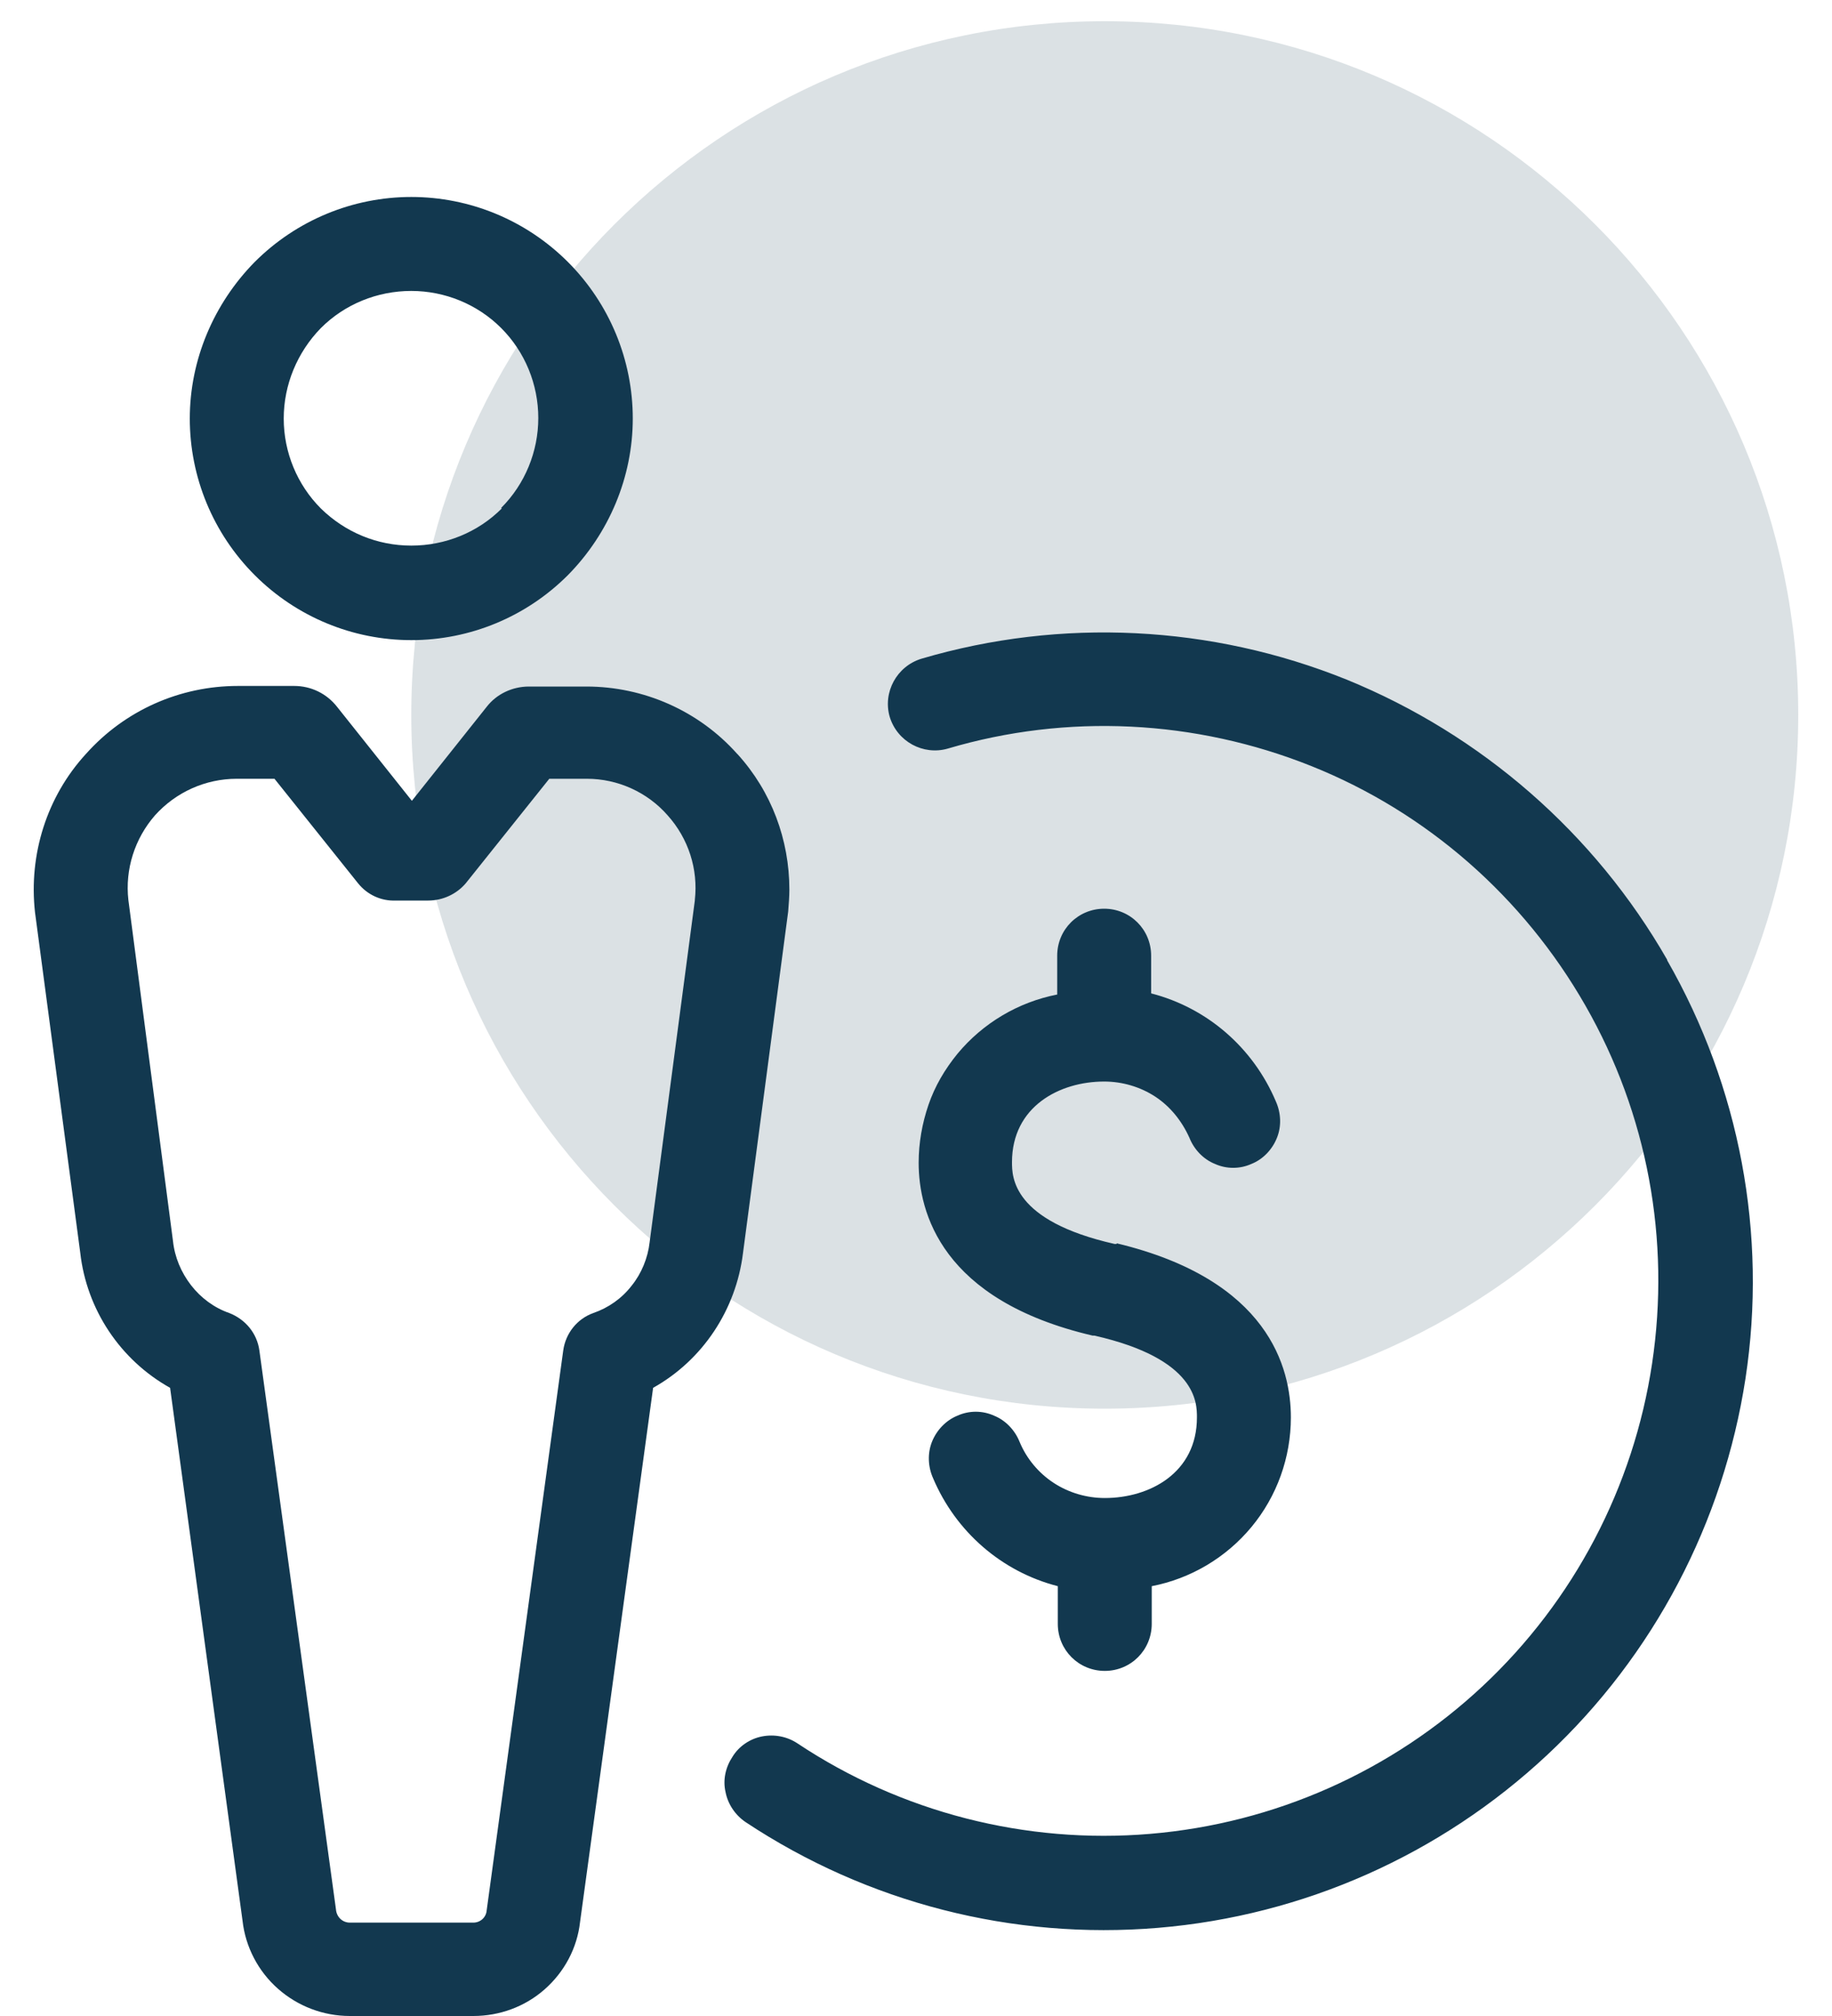
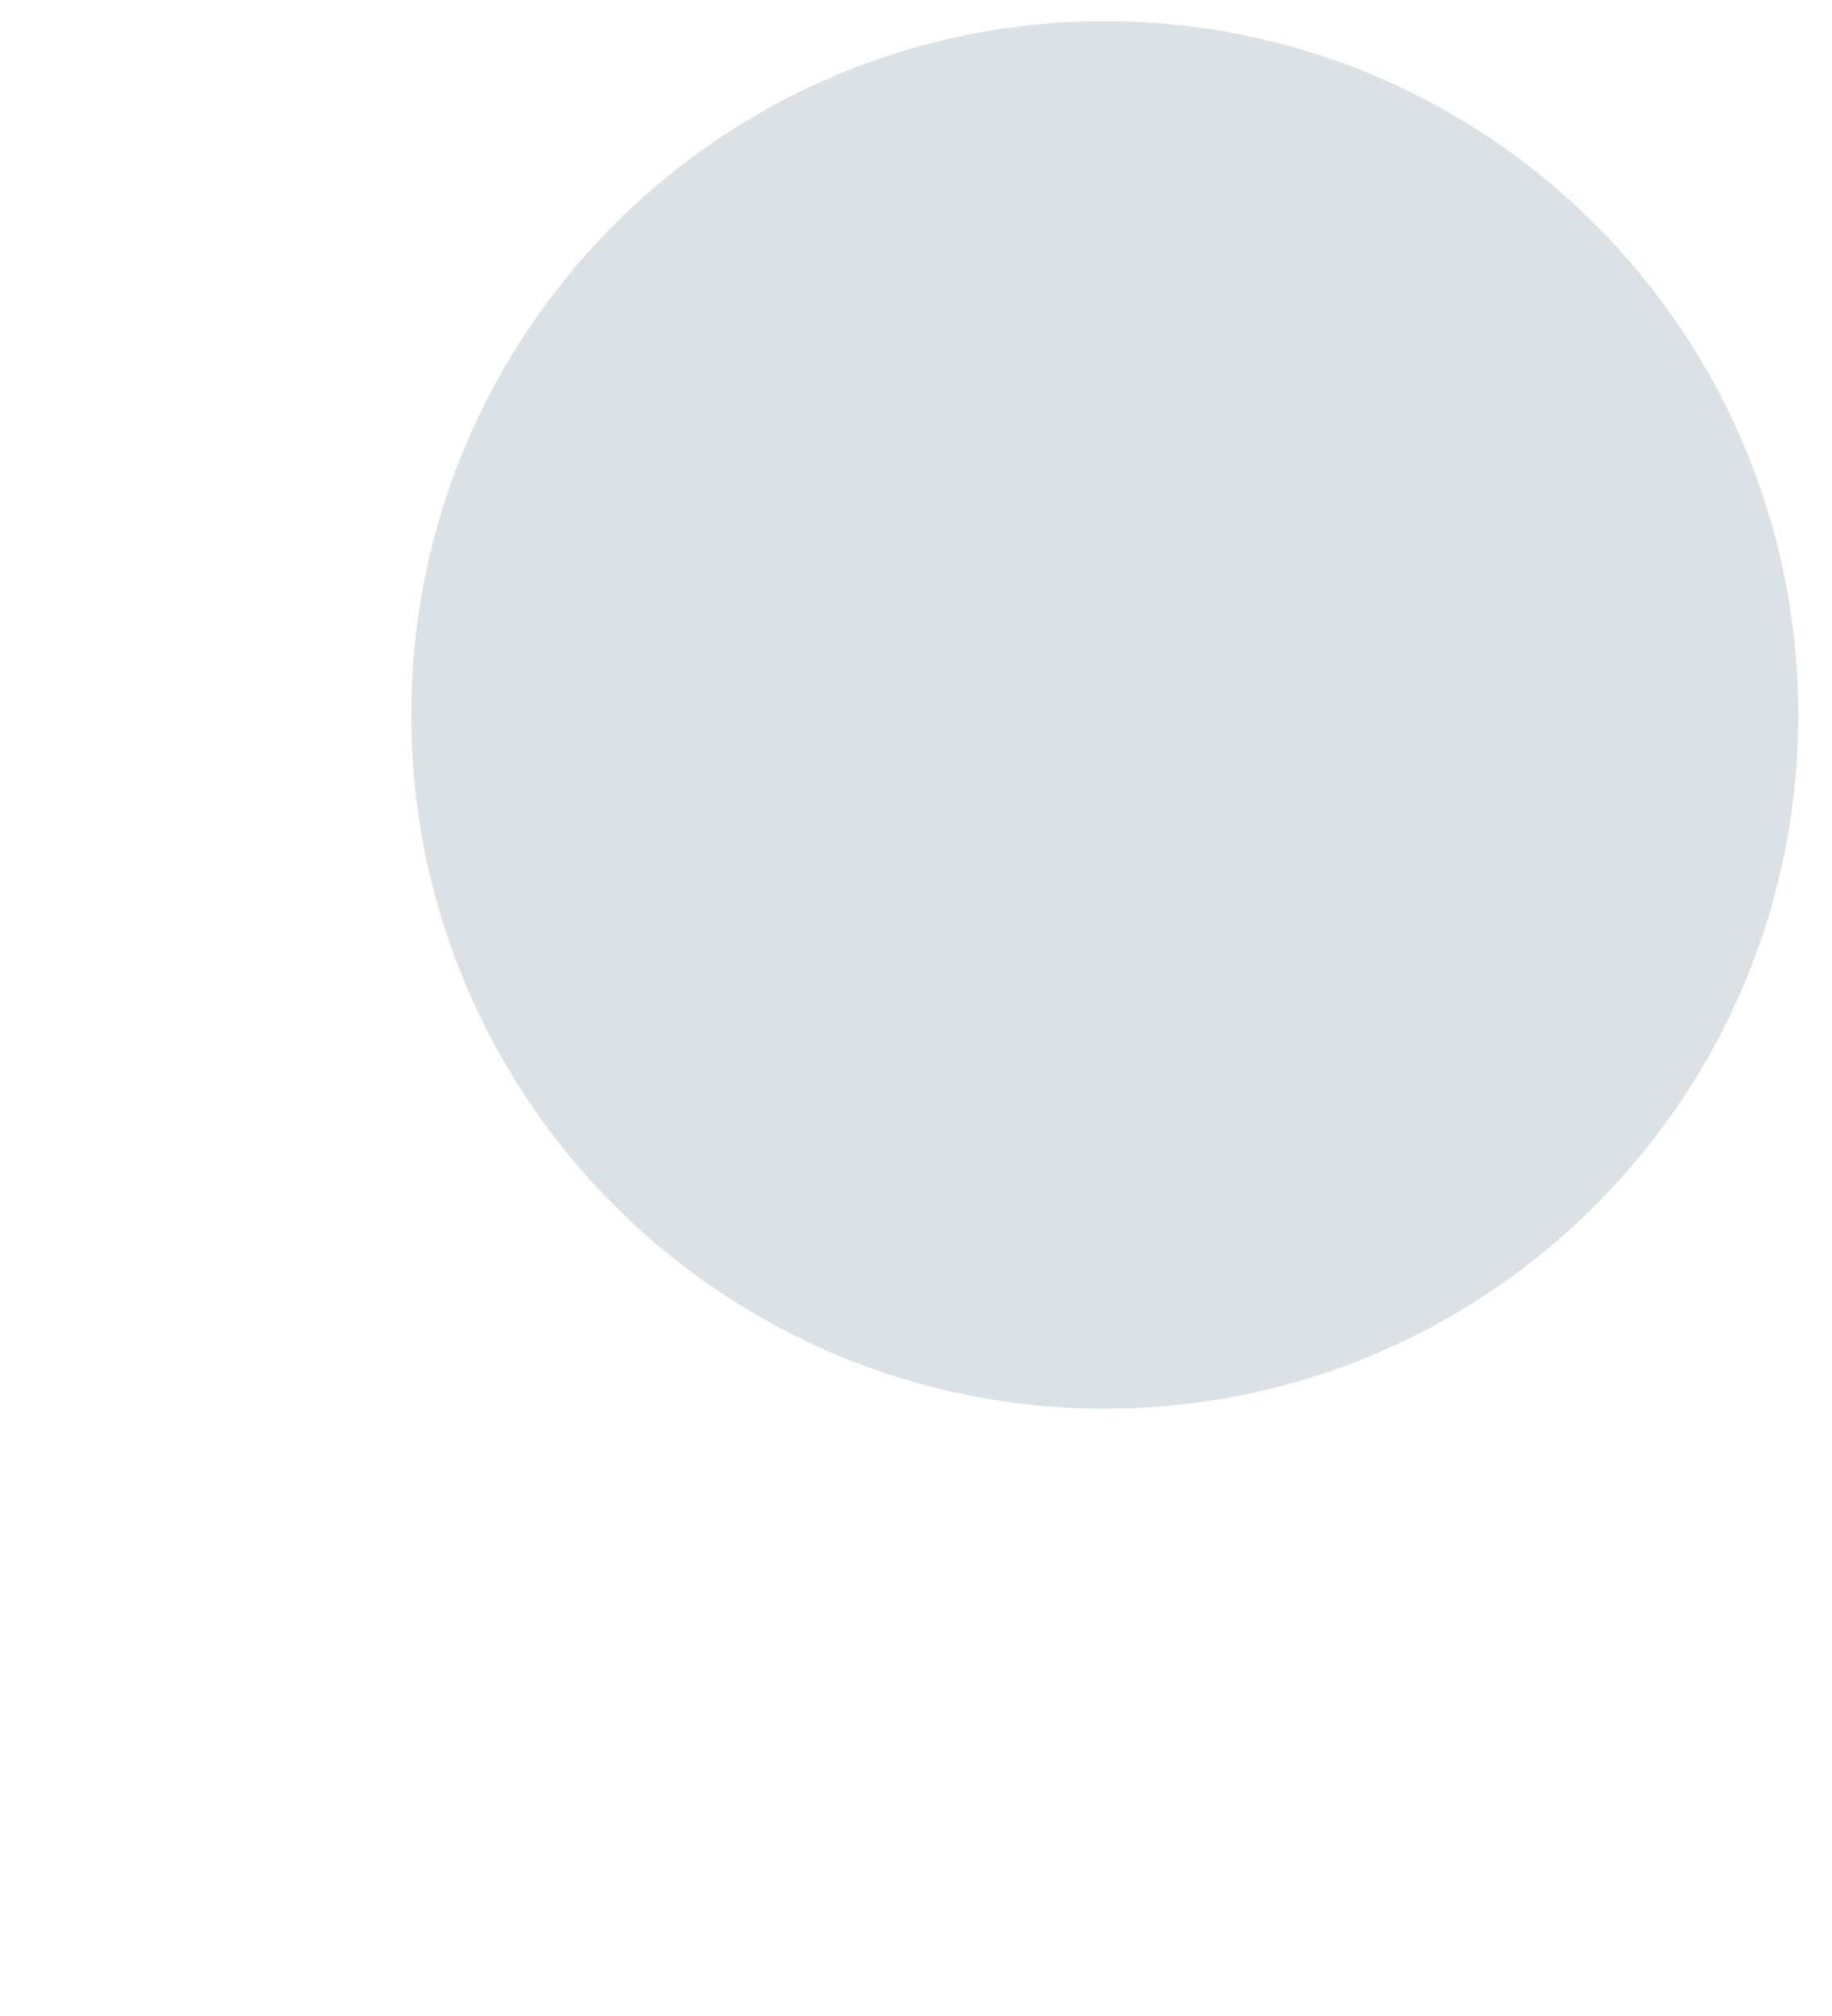
<svg xmlns="http://www.w3.org/2000/svg" width="40" height="44" viewBox="0 0 40 44" fill="none">
  <path opacity="0.15" d="M24.122 30.745C32.484 30.745 39.263 23.966 39.263 15.604C39.263 7.242 32.484 0.463 24.122 0.463C15.759 0.463 8.98 7.242 8.98 15.604C8.98 23.966 15.759 30.745 24.122 30.745Z" fill="#12384F" />
-   <path d="M24.375 27.15H24.337C22.096 26.644 22.096 25.681 22.096 25.365C22.096 24.15 23.134 23.605 24.109 23.605C24.501 23.605 24.894 23.719 25.223 23.934C25.552 24.15 25.805 24.466 25.97 24.833C26.071 25.087 26.274 25.302 26.527 25.403C26.78 25.517 27.071 25.517 27.324 25.403C27.578 25.302 27.78 25.087 27.881 24.833C27.983 24.58 27.97 24.289 27.856 24.036C27.362 22.871 26.362 21.997 25.134 21.681V20.858C25.134 20.288 24.678 19.833 24.109 19.833C23.539 19.833 23.083 20.288 23.083 20.858V21.706C22.235 21.871 21.463 22.327 20.906 22.998C20.627 23.34 20.412 23.707 20.273 24.112C20.134 24.517 20.058 24.947 20.058 25.378C20.058 26.454 20.552 28.378 23.856 29.15H23.894C26.134 29.657 26.134 30.619 26.134 30.935C26.134 32.151 25.096 32.695 24.122 32.695C23.729 32.695 23.337 32.581 23.008 32.366C22.678 32.151 22.412 31.834 22.261 31.467C22.159 31.214 21.957 30.999 21.703 30.897C21.45 30.783 21.159 30.783 20.906 30.897C20.653 30.999 20.45 31.214 20.349 31.467C20.248 31.72 20.26 32.011 20.374 32.265C20.868 33.429 21.868 34.303 23.096 34.619V35.442C23.096 36.012 23.552 36.468 24.122 36.468C24.691 36.468 25.147 36.012 25.147 35.442V34.619C25.995 34.455 26.767 33.999 27.324 33.328C27.881 32.657 28.185 31.809 28.185 30.935C28.185 29.859 27.704 27.935 24.387 27.137L24.375 27.15ZM36.401 20.947C34.819 18.187 32.35 16.035 29.401 14.832C26.451 13.642 23.172 13.477 20.121 14.376C19.577 14.541 19.273 15.111 19.425 15.642C19.589 16.187 20.159 16.491 20.691 16.339C23.299 15.566 26.096 15.706 28.628 16.718C31.16 17.731 33.262 19.579 34.616 21.947C35.971 24.314 36.477 27.061 36.072 29.758C35.667 32.455 34.363 34.936 32.376 36.797C30.388 38.658 27.831 39.797 25.109 40.025C22.4 40.253 19.678 39.557 17.412 38.05C17.184 37.898 16.905 37.847 16.64 37.898C16.374 37.949 16.133 38.113 15.994 38.341C15.842 38.569 15.779 38.848 15.842 39.114C15.893 39.379 16.057 39.62 16.285 39.772C18.944 41.532 22.109 42.342 25.286 42.076C28.464 41.81 31.451 40.481 33.781 38.303C36.11 36.126 37.629 33.227 38.111 30.087C38.592 26.935 37.984 23.719 36.401 20.959V20.947ZM16.095 16.453C15.26 15.516 14.057 14.984 12.804 14.984H11.55C11.183 14.984 10.841 15.149 10.626 15.427L8.993 17.478L7.36 15.427C7.132 15.136 6.79 14.971 6.423 14.971H5.195C3.929 14.971 2.727 15.503 1.878 16.453C1.018 17.389 0.625 18.655 0.764 19.909L1.752 27.34C1.891 28.581 2.625 29.682 3.714 30.29L5.296 41.924C5.36 42.494 5.638 43.025 6.069 43.405C6.499 43.785 7.056 44 7.639 44H10.335C10.905 44 11.462 43.798 11.892 43.418C12.323 43.038 12.601 42.519 12.665 41.949L14.26 30.29C15.348 29.682 16.07 28.581 16.222 27.353L17.209 19.896C17.222 19.731 17.235 19.567 17.235 19.415C17.235 18.326 16.842 17.275 16.108 16.465L16.095 16.453ZM15.171 19.655L14.184 27.112C14.146 27.454 14.006 27.796 13.791 28.061C13.576 28.34 13.285 28.543 12.956 28.657C12.601 28.783 12.348 29.1 12.297 29.479L10.626 41.696C10.614 41.848 10.487 41.962 10.335 41.962H7.639C7.474 41.962 7.347 41.835 7.335 41.671L5.664 29.479C5.613 29.1 5.36 28.796 5.005 28.657C4.676 28.543 4.385 28.327 4.17 28.049C3.955 27.77 3.815 27.441 3.777 27.087L2.803 19.643C2.727 18.972 2.942 18.301 3.385 17.794C3.841 17.288 4.486 16.997 5.17 16.997H5.993L7.816 19.276C8.018 19.529 8.322 19.668 8.639 19.655H9.348C9.664 19.655 9.968 19.516 10.171 19.276L11.993 16.997H12.816C13.487 16.997 14.133 17.288 14.576 17.794C15.032 18.301 15.247 18.972 15.171 19.643V19.655ZM12.399 5.717C11.487 4.806 10.259 4.299 8.98 4.299C7.702 4.299 6.474 4.806 5.562 5.717C4.664 6.629 4.144 7.857 4.144 9.135C4.144 10.414 4.651 11.642 5.562 12.553C6.474 13.465 7.702 13.971 8.98 13.971C10.259 13.971 11.487 13.465 12.399 12.553C13.297 11.642 13.816 10.414 13.816 9.135C13.816 7.857 13.31 6.629 12.399 5.717ZM10.955 11.098C10.436 11.617 9.727 11.908 8.98 11.908C8.234 11.908 7.537 11.617 7.006 11.098C6.487 10.578 6.195 9.87 6.195 9.135C6.195 8.401 6.487 7.692 7.006 7.16C7.525 6.641 8.234 6.35 8.98 6.35C9.715 6.35 10.424 6.641 10.943 7.16C11.462 7.679 11.753 8.388 11.753 9.123C11.753 9.857 11.462 10.566 10.943 11.085L10.955 11.098Z" fill="#12384F" />
</svg>